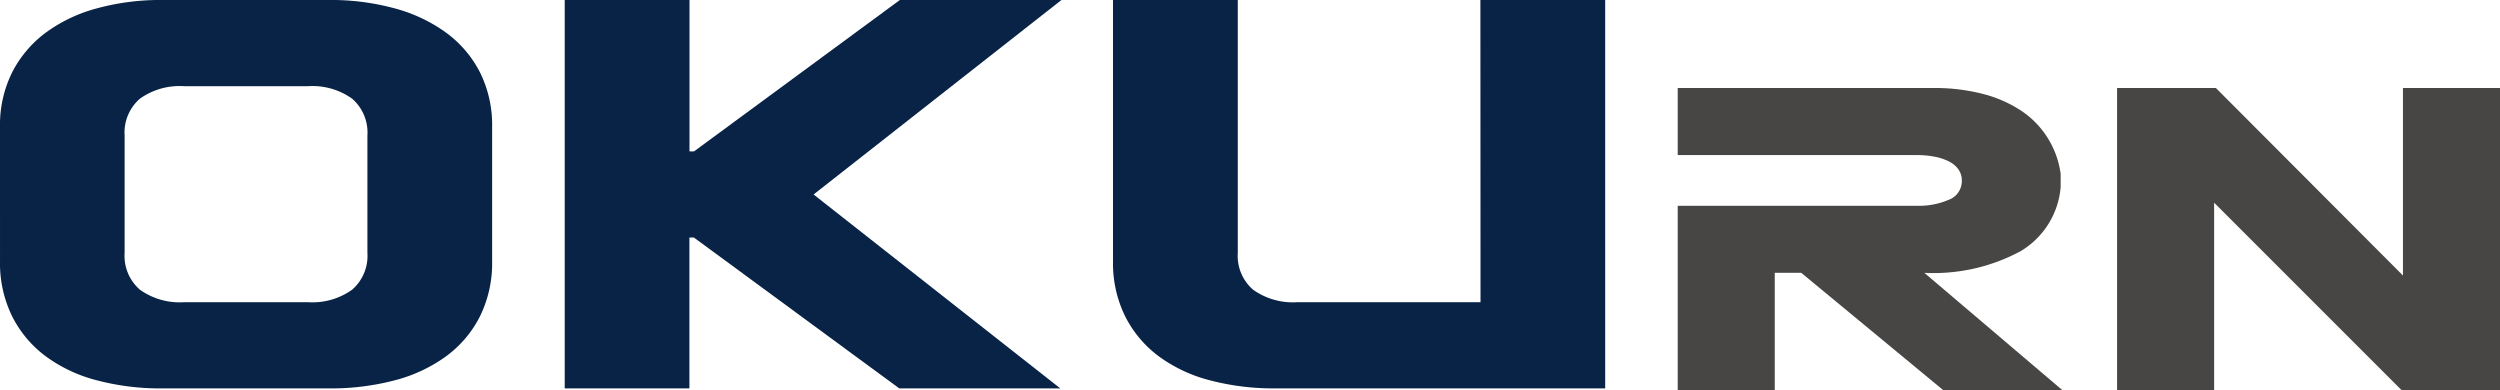
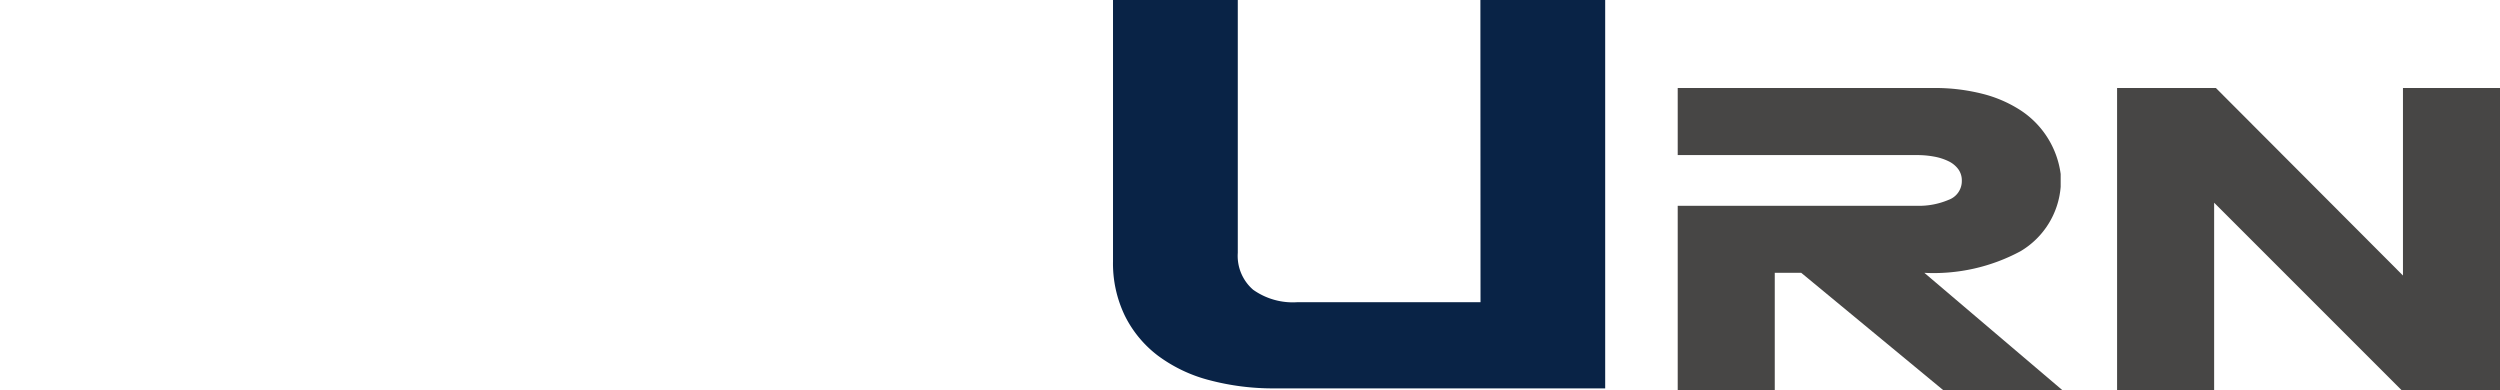
<svg xmlns="http://www.w3.org/2000/svg" width="186.318" height="29.082" viewBox="0 0 186.318 29.082">
  <g id="グループ_4192" data-name="グループ 4192" transform="translate(-84.181 -12.907)">
    <g id="グループ_4193" data-name="グループ 4193" transform="translate(0 0)">
-       <path id="パス_944" data-name="パス 944" d="M102.172,25.13a8.82,8.82,0,0,1,.887-4.036,8.5,8.5,0,0,1,2.472-2.958,11.367,11.367,0,0,1,3.825-1.838,17.943,17.943,0,0,1,4.9-.634H126.68a18.124,18.124,0,0,1,4.944.634,11.623,11.623,0,0,1,3.845,1.838,8.409,8.409,0,0,1,2.493,2.958,8.82,8.82,0,0,1,.887,4.036V35.145a8.953,8.953,0,0,1-.887,4.057,8.34,8.34,0,0,1-2.493,2.978A11.3,11.3,0,0,1,131.625,44a18.71,18.71,0,0,1-4.944.612H114.257a18.522,18.522,0,0,1-4.9-.612,11.053,11.053,0,0,1-3.825-1.818,8.426,8.426,0,0,1-2.472-2.978,8.953,8.953,0,0,1-.887-4.057Zm27.382,9.381V25.764a3.335,3.335,0,0,0-1.141-2.746,5.1,5.1,0,0,0-3.3-.929h-9.212a5.1,5.1,0,0,0-3.3.929,3.335,3.335,0,0,0-1.141,2.746v8.747a3.334,3.334,0,0,0,1.141,2.746,5.1,5.1,0,0,0,3.3.93h9.212a5.1,5.1,0,0,0,3.3-.93,3.334,3.334,0,0,0,1.141-2.746" transform="translate(-17.991 -2.758)" fill="#092346" />
-       <path id="パス_945" data-name="パス 945" d="M153.253,44.61V15.666h9.3V26.947h.338l15.339-11.282h12.043L171.8,30.159,190.184,44.61h-12l-15.3-11.24h-.338V44.61Z" transform="translate(-26.985 -2.758)" fill="#092346" />
      <path id="パス_946" data-name="パス 946" d="M230.229,15.665h9.3V44.61H214.932a18.523,18.523,0,0,1-4.9-.612,11.053,11.053,0,0,1-3.825-1.818,8.425,8.425,0,0,1-2.472-2.978,8.953,8.953,0,0,1-.887-4.057V15.665h9.3V34.511a3.334,3.334,0,0,0,1.141,2.746,5.1,5.1,0,0,0,3.3.93h13.649Z" transform="translate(-35.718 -2.758)" fill="#092346" />
      <path id="パス_947" data-name="パス 947" d="M253.928,32.406h17.853a5.644,5.644,0,0,0,2.335-.444,1.486,1.486,0,0,0,.986-1.43,1.413,1.413,0,0,0-.264-.854,1.949,1.949,0,0,0-.723-.592,4.091,4.091,0,0,0-1.069-.345,6.816,6.816,0,0,0-1.266-.115H253.928v-5H273a14.388,14.388,0,0,1,3.616.427,9.472,9.472,0,0,1,2.861,1.233,6.722,6.722,0,0,1,2.992,4.752v.953a6.14,6.14,0,0,1-2.992,4.8,13.668,13.668,0,0,1-7.167,1.611L282.6,46.149h-8.877L263.134,37.4h-1.973v8.746h-7.233Z" transform="translate(-44.712 -4.161)" fill="#474645" />
      <path id="パス_948" data-name="パス 948" d="M314.879,46.149,300.905,32.175V46.149h-7.233V23.627h7.365L314.978,37.6V23.627h7.232V46.149Z" transform="translate(-51.711 -4.16)" fill="#474645" />
    </g>
  </g>
</svg>